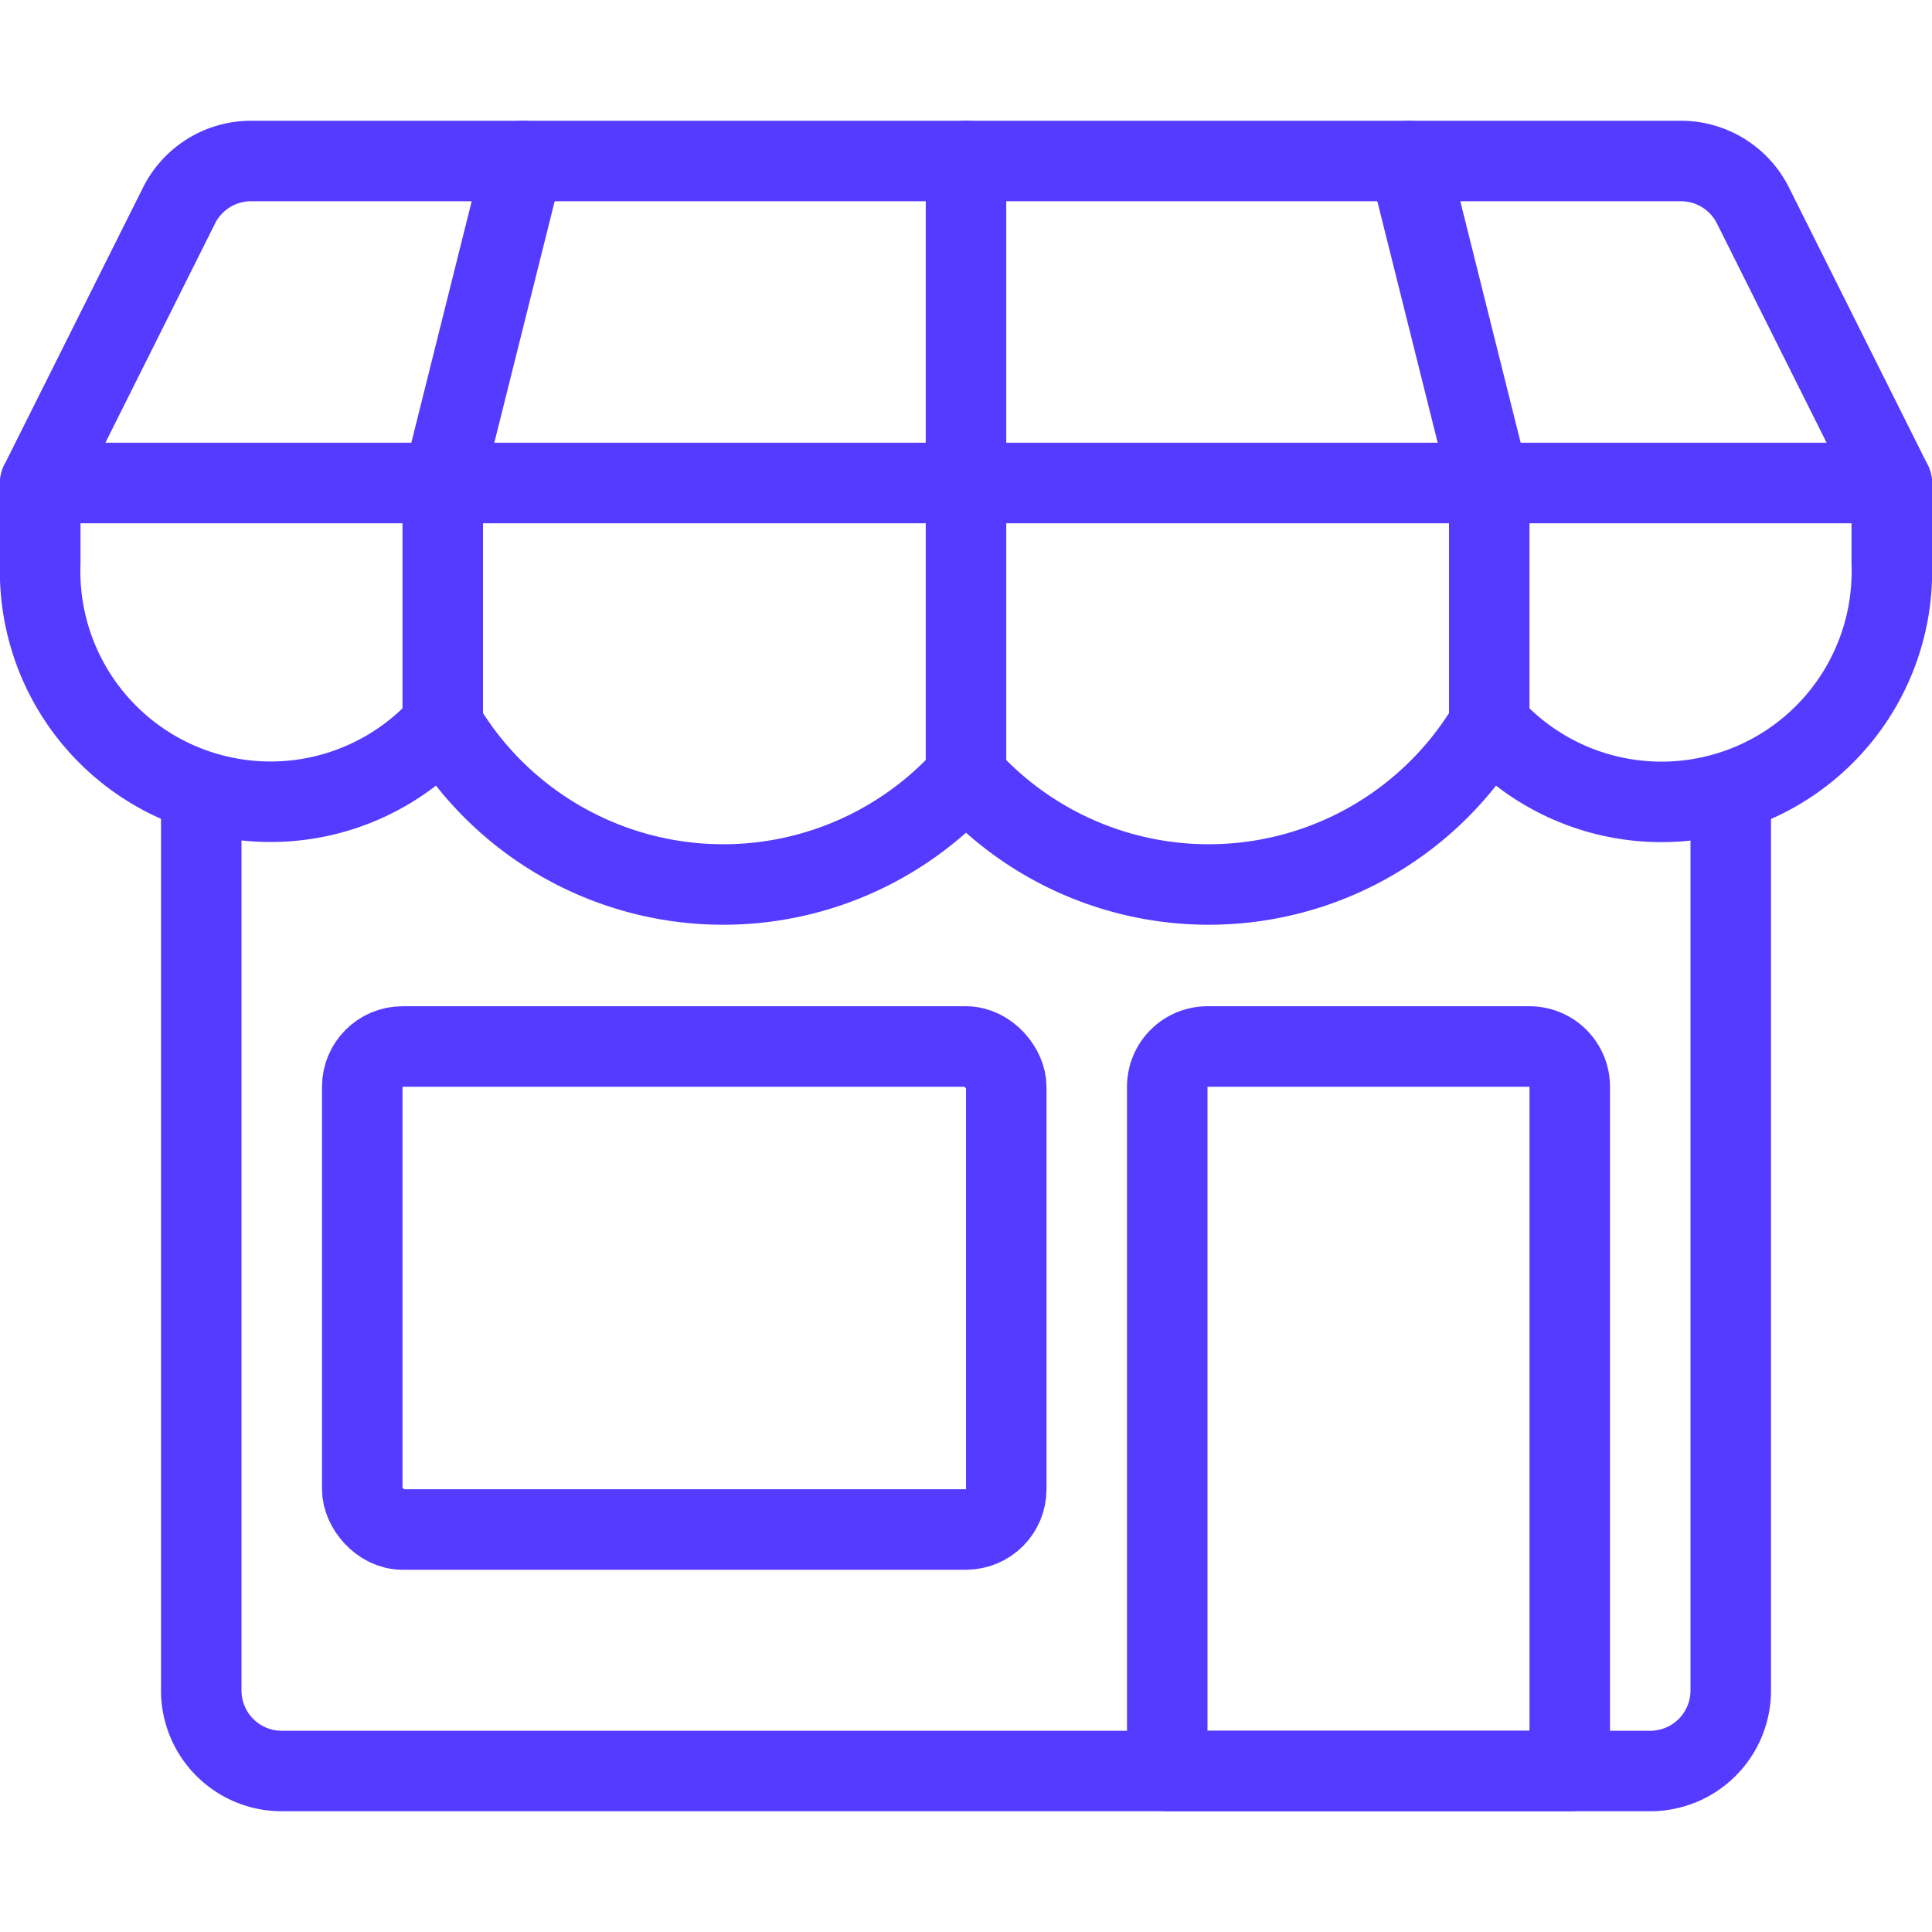
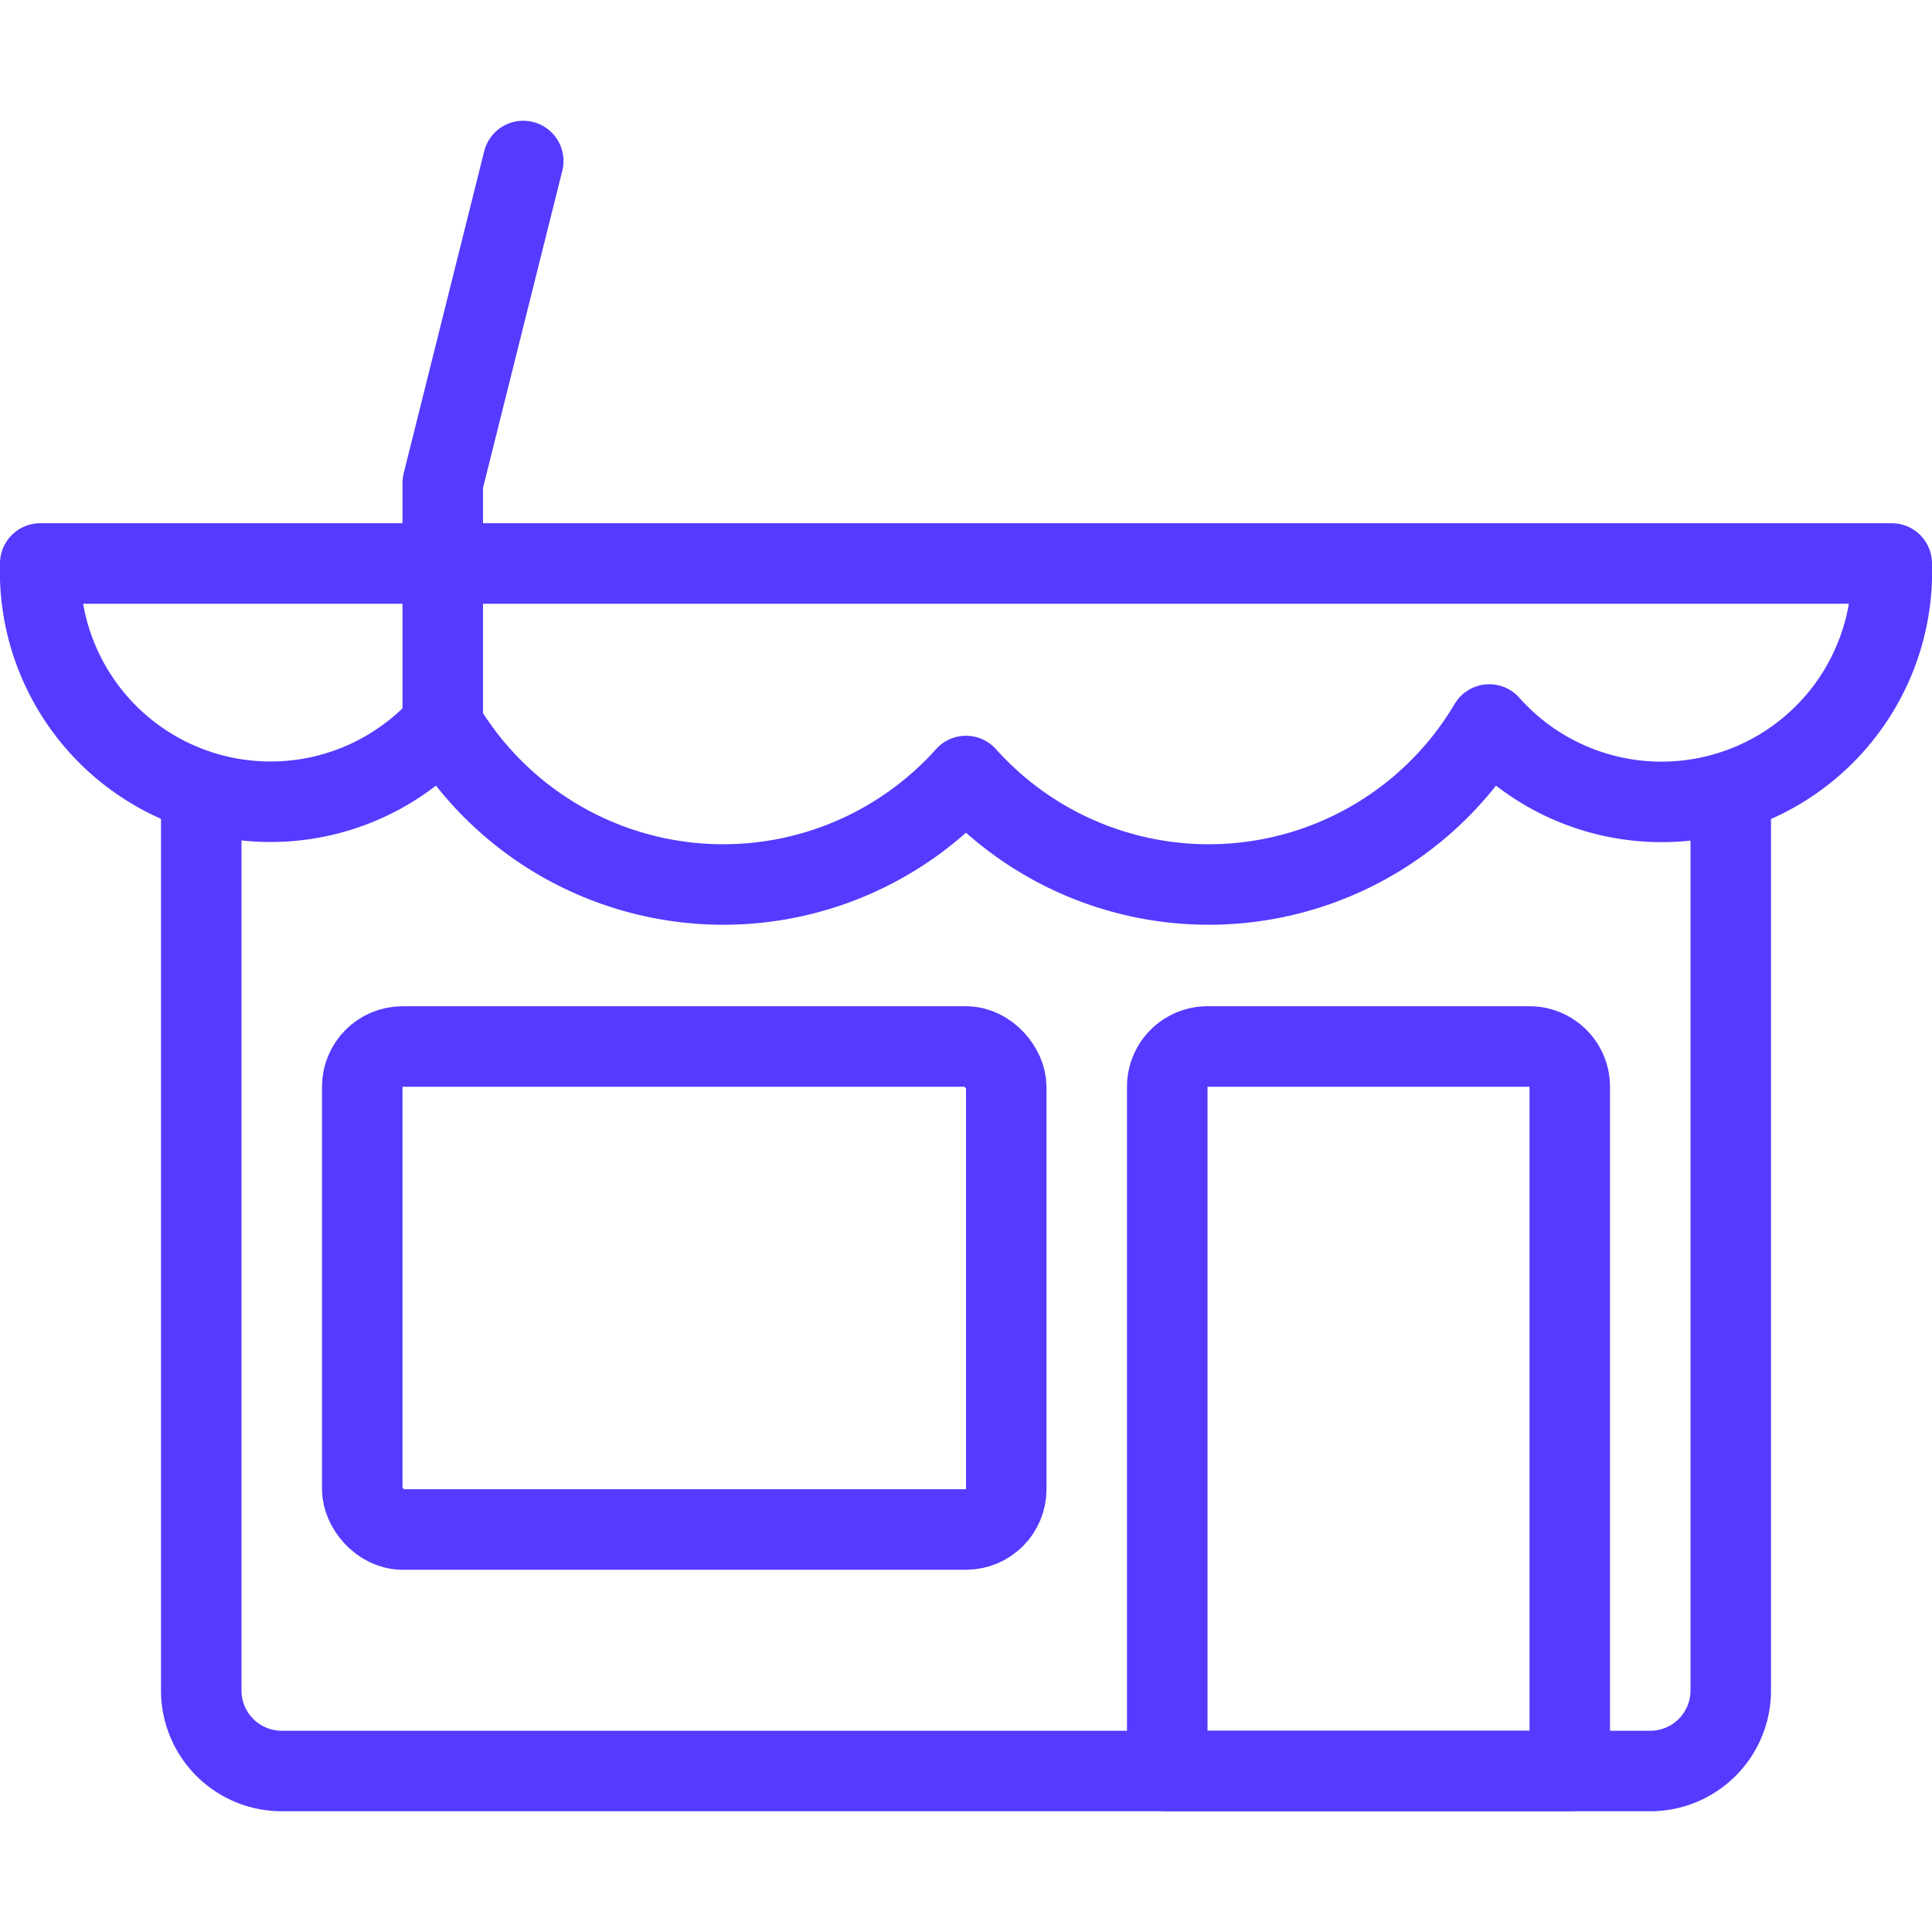
<svg xmlns="http://www.w3.org/2000/svg" viewBox="0 0 48 48">
  <g transform="matrix(2,0,0,2,0,0)">
    <defs>
      <style>.a{fill:none;stroke:#543bff;stroke-linecap:round;stroke-linejoin:round;}</style>
    </defs>
    <title>shop</title>
    <path class="a" d="M21.5,9.838V21a1,1,0,0,1-1,1H3.5a1,1,0,0,1-1-1V9.838" />
    <rect class="a" x="4.5" y="13" width="8" height="6" rx="0.5" ry="0.5" />
    <path class="a" d="M19.5,22h-5V13.5A.5.5,0,0,1,15,13h4a.5.5,0,0,1,.5.5Z" />
-     <path class="a" d="M21.776,2.553A1,1,0,0,0,20.882,2H3.118a1,1,0,0,0-.894.553L.5,6h23Z" />
-     <path class="a" d="M23.5,7a2.862,2.862,0,0,1-5,2,4.048,4.048,0,0,1-6.5.64A4.048,4.048,0,0,1,5.5,9a2.863,2.863,0,0,1-5-2V6h23Z" />
+     <path class="a" d="M23.5,7a2.862,2.862,0,0,1-5,2,4.048,4.048,0,0,1-6.5.64A4.048,4.048,0,0,1,5.5,9a2.863,2.863,0,0,1-5-2h23Z" />
    <polyline class="a" points="5.5 9 5.5 6 6.5 2" />
-     <polyline class="a" points="12 9.645 12 6 12 2" />
-     <polyline class="a" points="18.5 9 18.5 6 17.5 2" />
  </g>
</svg>